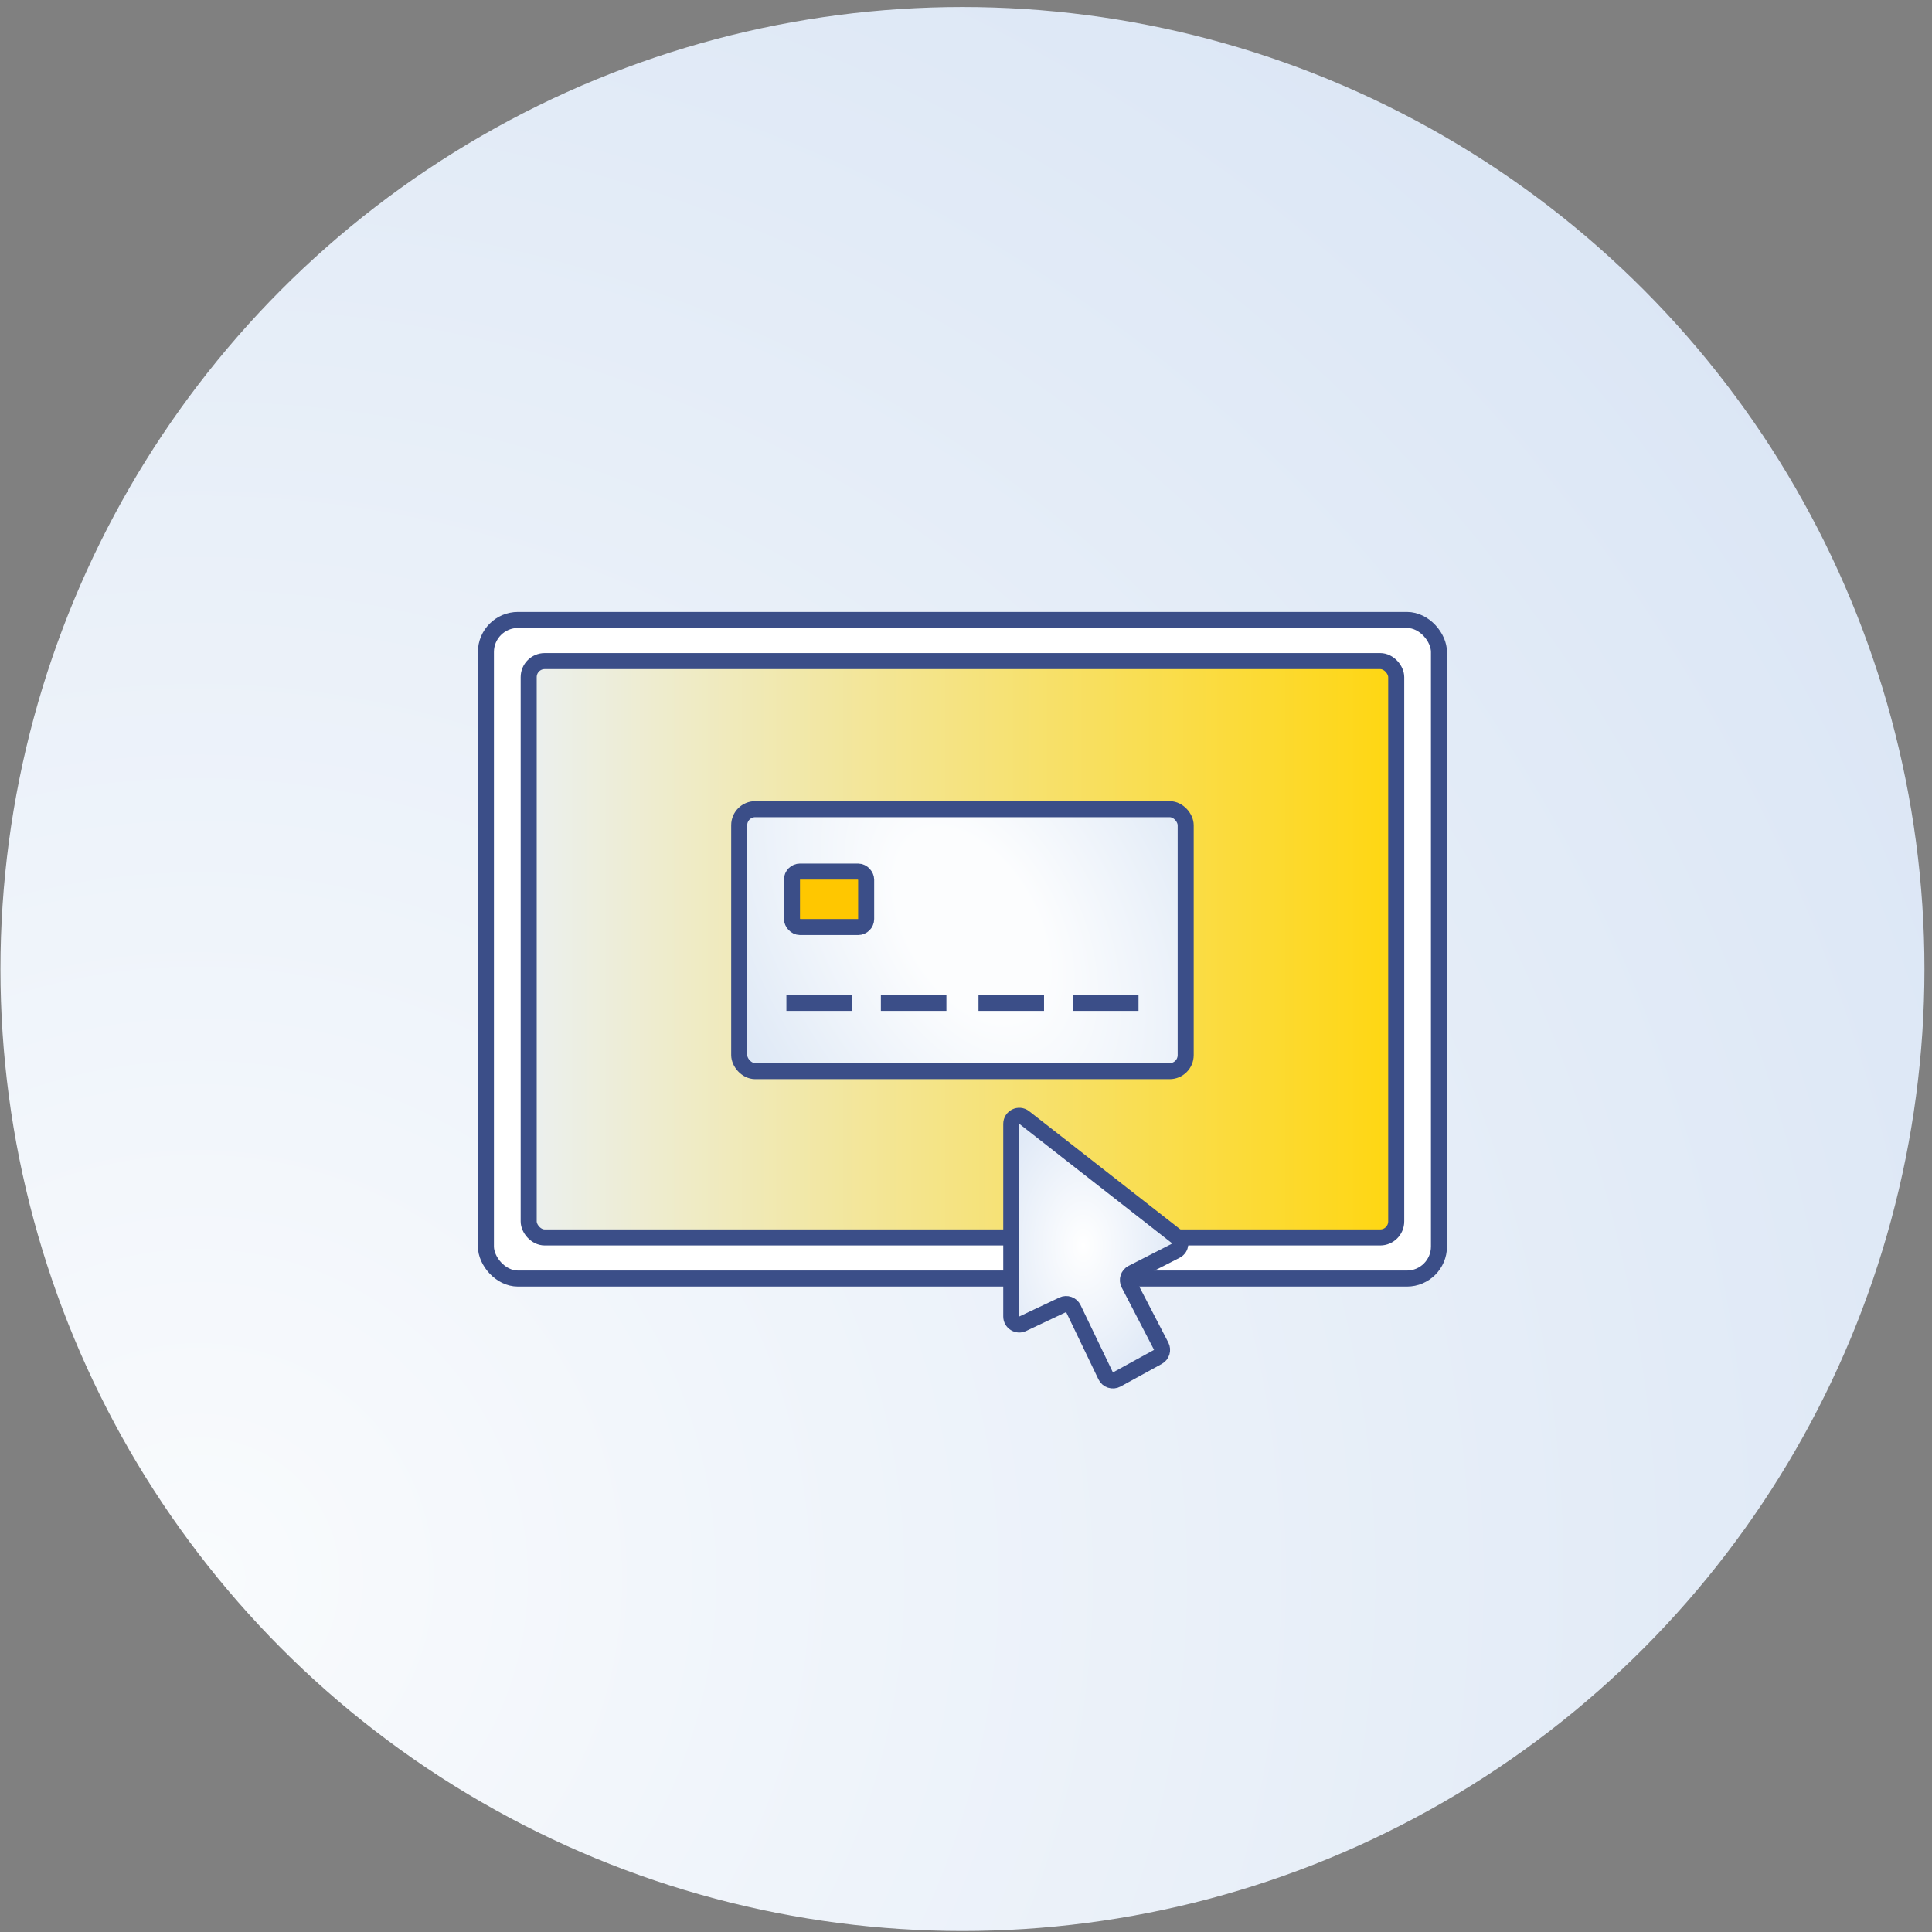
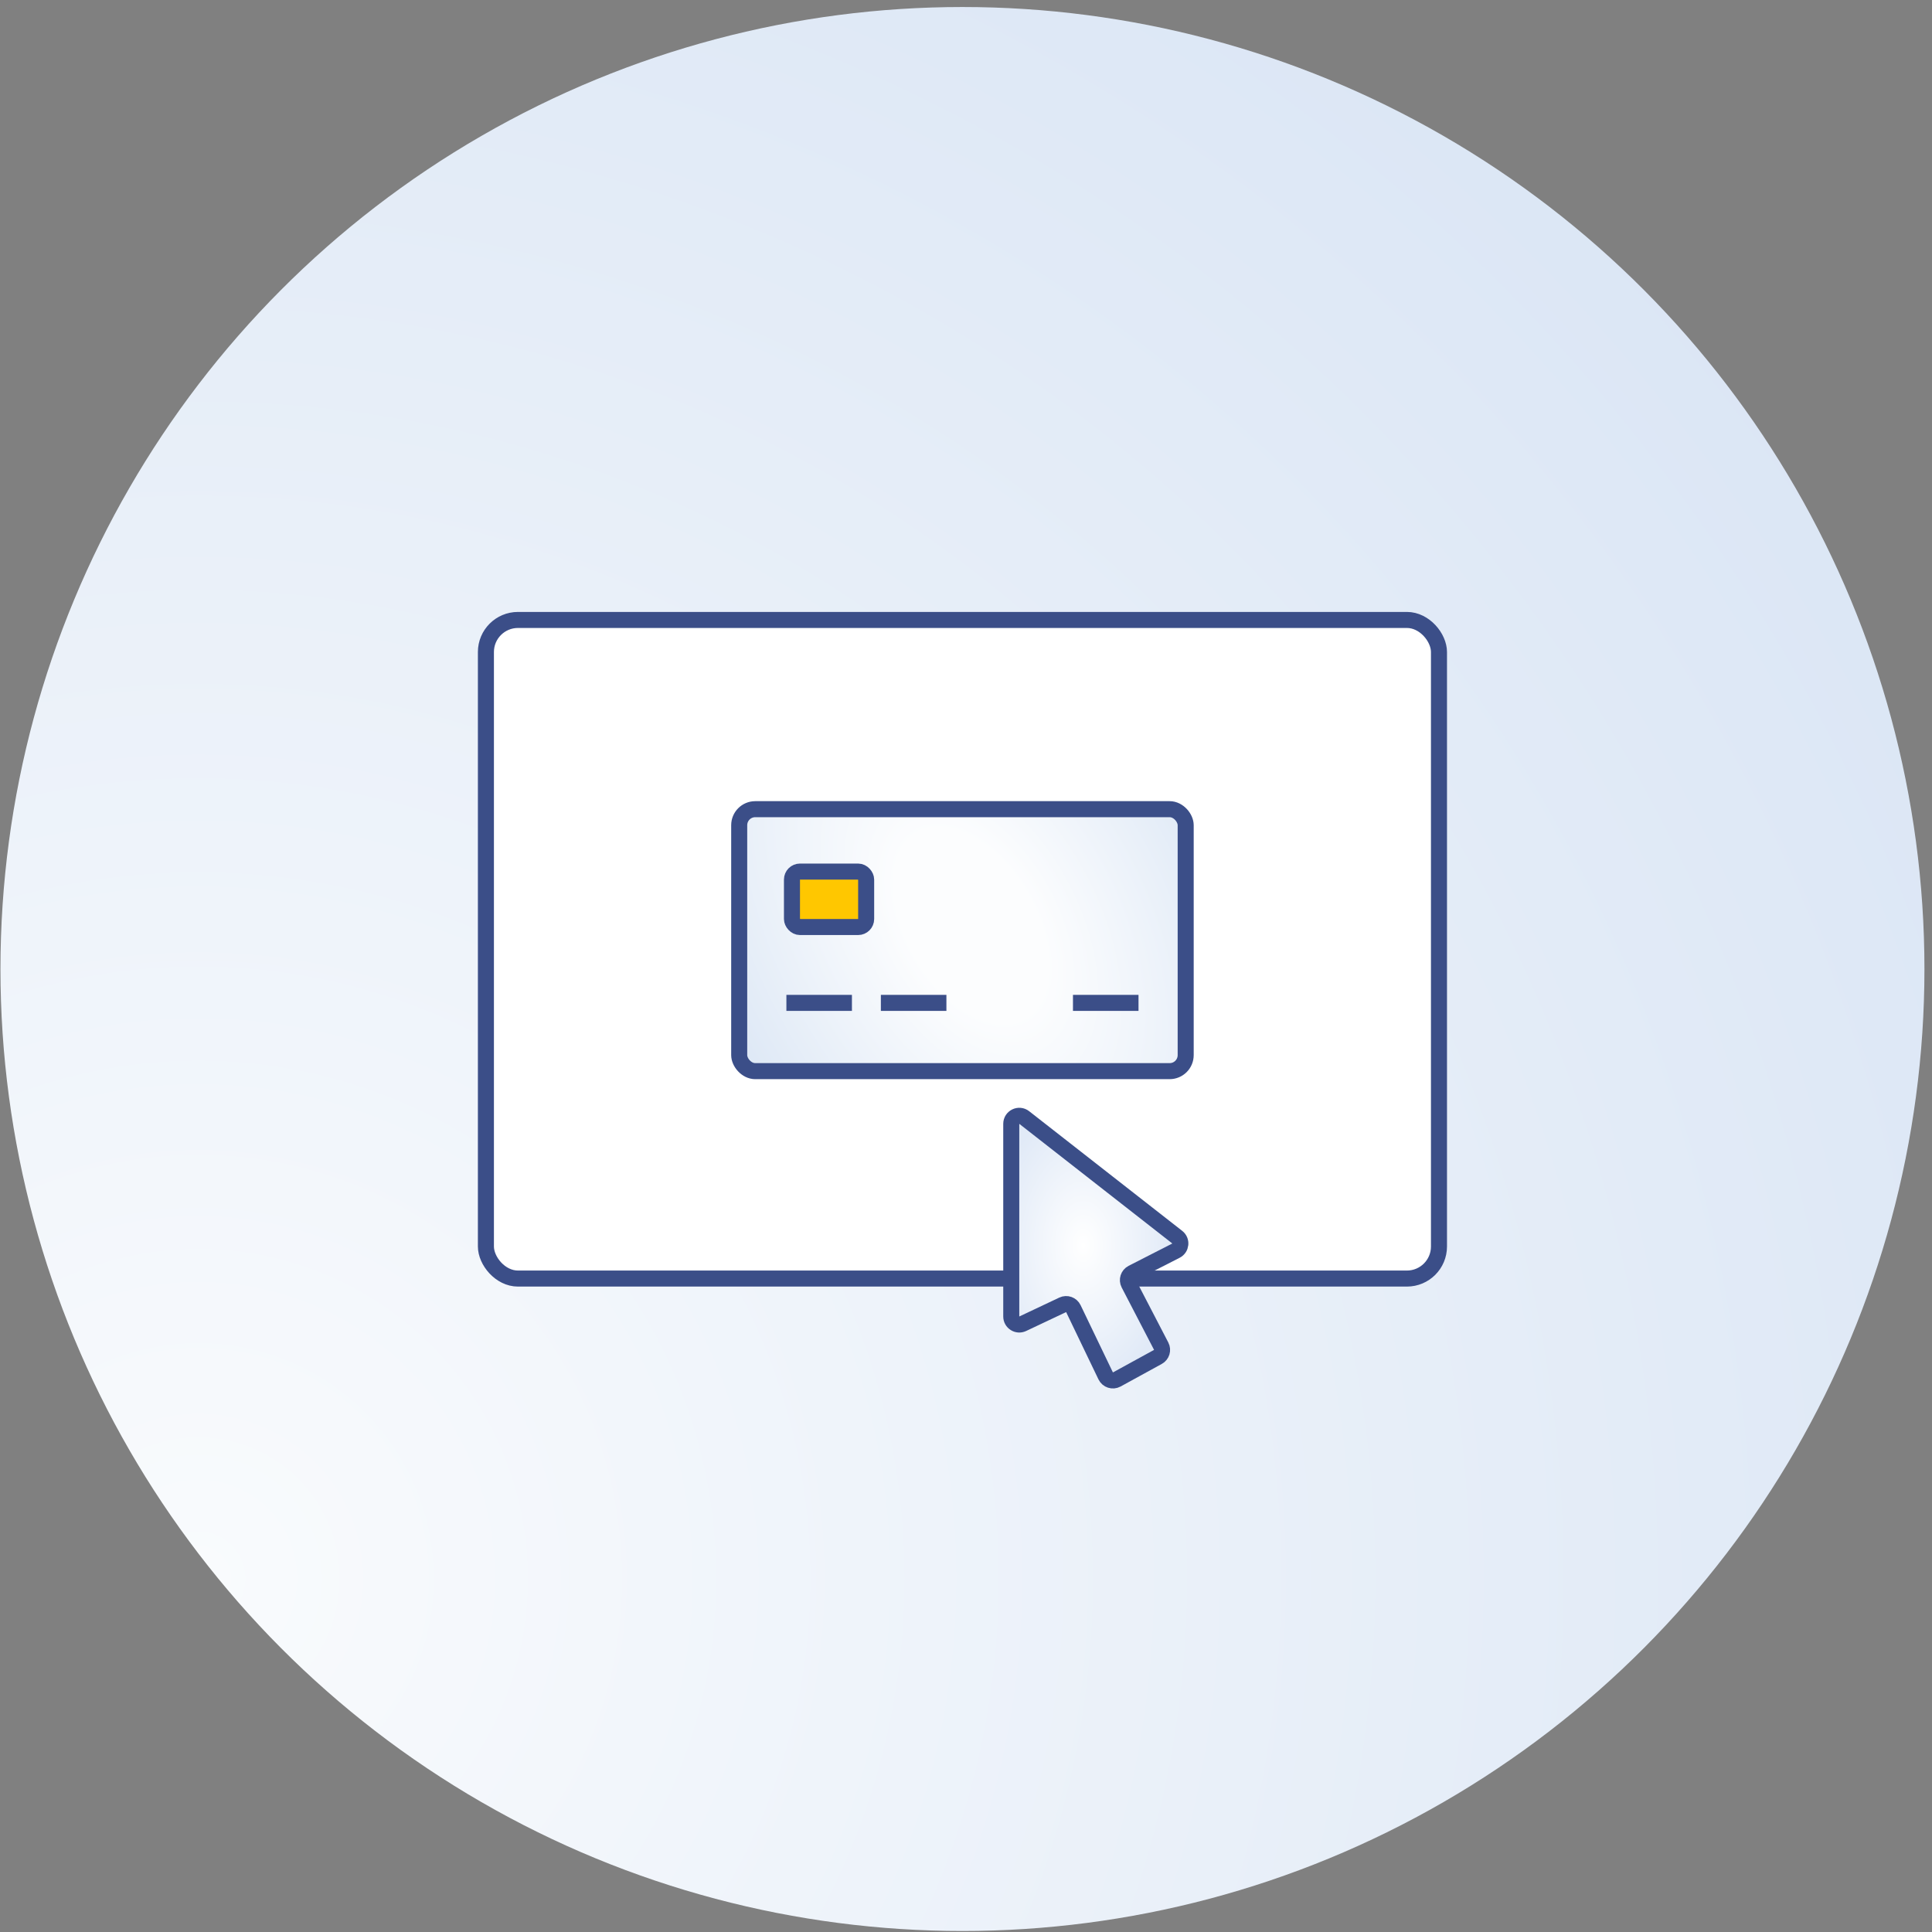
<svg xmlns="http://www.w3.org/2000/svg" width="241" height="241" viewBox="0 0 241 241" fill="none">
  <rect x="0" y="0" width="241" height="241" fill="#808080" stroke="none" />
  <circle cx="120.057" cy="120.875" r="120" fill="url(#paint0_radial_892_162)" />
  <rect x="60.613" y="77.333" width="118.887" height="82.157" rx="4" fill="white" stroke="#3B4E88" stroke-width="2" />
-   <rect x="65.949" y="82.464" width="108.218" height="71.896" rx="2" fill="url(#paint1_linear_892_162)" stroke="#3B4E88" stroke-width="2" />
  <rect x="92.209" y="100.938" width="55.695" height="32.678" rx="2" fill="url(#paint2_radial_892_162)" stroke="#3B4E88" stroke-width="2" />
  <rect x="98.791" y="108.721" width="9.254" height="6.918" rx="1" fill="#FFC700" stroke="#3B4E88" stroke-width="2" />
  <path d="M98.096 125.101H106.271" stroke="#3B4E88" stroke-width="2" />
-   <path d="M122.059 125.101H130.234" stroke="#3B4E88" stroke-width="2" />
  <path d="M109.881 125.101H118.056" stroke="#3B4E88" stroke-width="2" />
  <path d="M133.844 125.101H142.019" stroke="#3B4E88" stroke-width="2" />
  <path d="M127.762 139.4L146.856 154.328C147.432 154.778 147.346 155.674 146.695 156.006L141.24 158.792C140.746 159.044 140.552 159.651 140.808 160.143L144.848 167.925C145.098 168.407 144.917 169.001 144.441 169.262L139.307 172.076C138.805 172.351 138.174 172.149 137.925 171.632L133.892 163.238C133.654 162.742 133.06 162.532 132.563 162.767L127.574 165.125C126.91 165.439 126.146 164.955 126.146 164.221V140.188C126.146 139.355 127.106 138.887 127.762 139.4Z" fill="url(#paint3_radial_892_162)" stroke="#3B4E88" stroke-width="2" />
  <defs>
    <radialGradient id="paint0_radial_892_162" cx="0" cy="0" r="1" gradientUnits="userSpaceOnUse" gradientTransform="translate(24.057 195.875) rotate(-38.079) scale(246.455)">
      <stop stop-color="#F9FBFD" />
      <stop offset="1" stop-color="#DBE6F5" />
    </radialGradient>
    <linearGradient id="paint1_linear_892_162" x1="175.167" y1="121.334" x2="64.949" y2="121.334" gradientUnits="userSpaceOnUse">
      <stop stop-color="#FFD60F" />
      <stop offset="1" stop-color="#EBF0F1" />
    </linearGradient>
    <radialGradient id="paint2_radial_892_162" cx="0" cy="0" r="1" gradientUnits="userSpaceOnUse" gradientTransform="translate(121.15 115.439) rotate(149.826) scale(31.686 52.716)">
      <stop offset="0.245" stop-color="#FCFDFE" />
      <stop offset="1" stop-color="#DFE9F6" />
    </radialGradient>
    <radialGradient id="paint3_radial_892_162" cx="0" cy="0" r="1" gradientUnits="userSpaceOnUse" gradientTransform="translate(135.124 155.36) rotate(90) scale(17.689 11.269)">
      <stop stop-color="white" />
      <stop offset="1" stop-color="#E1EAF7" />
    </radialGradient>
  </defs>
</svg>